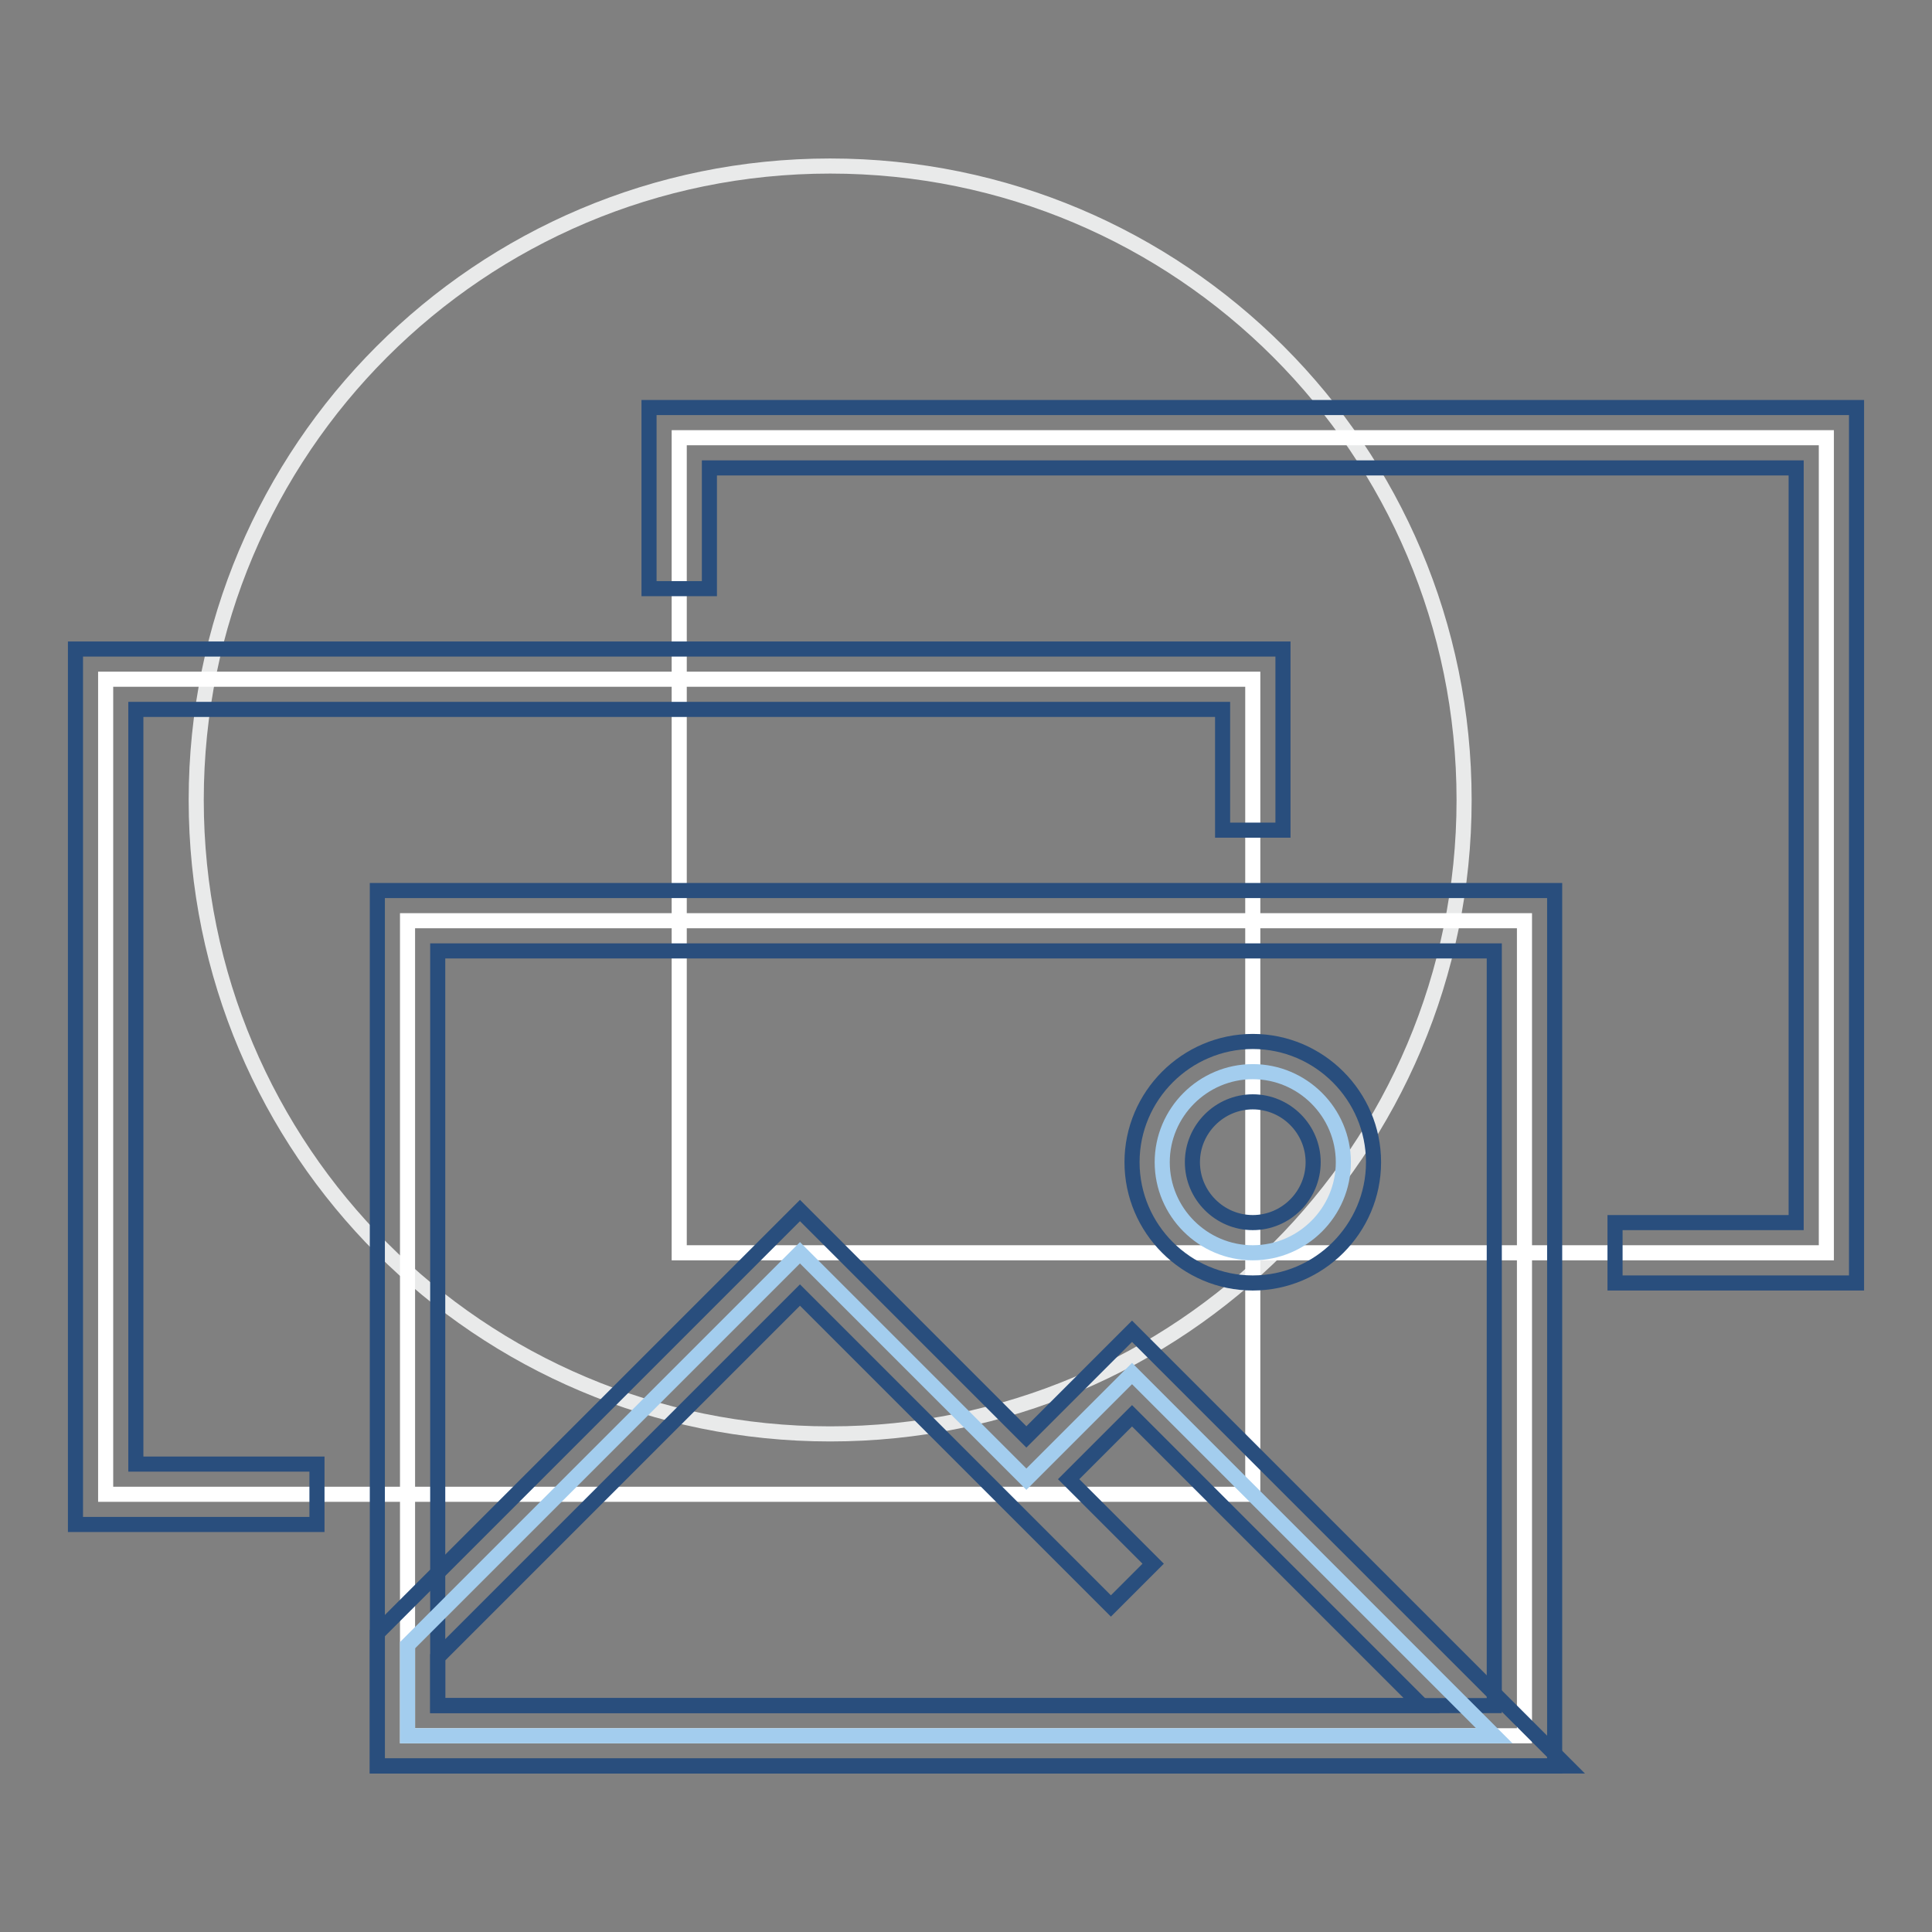
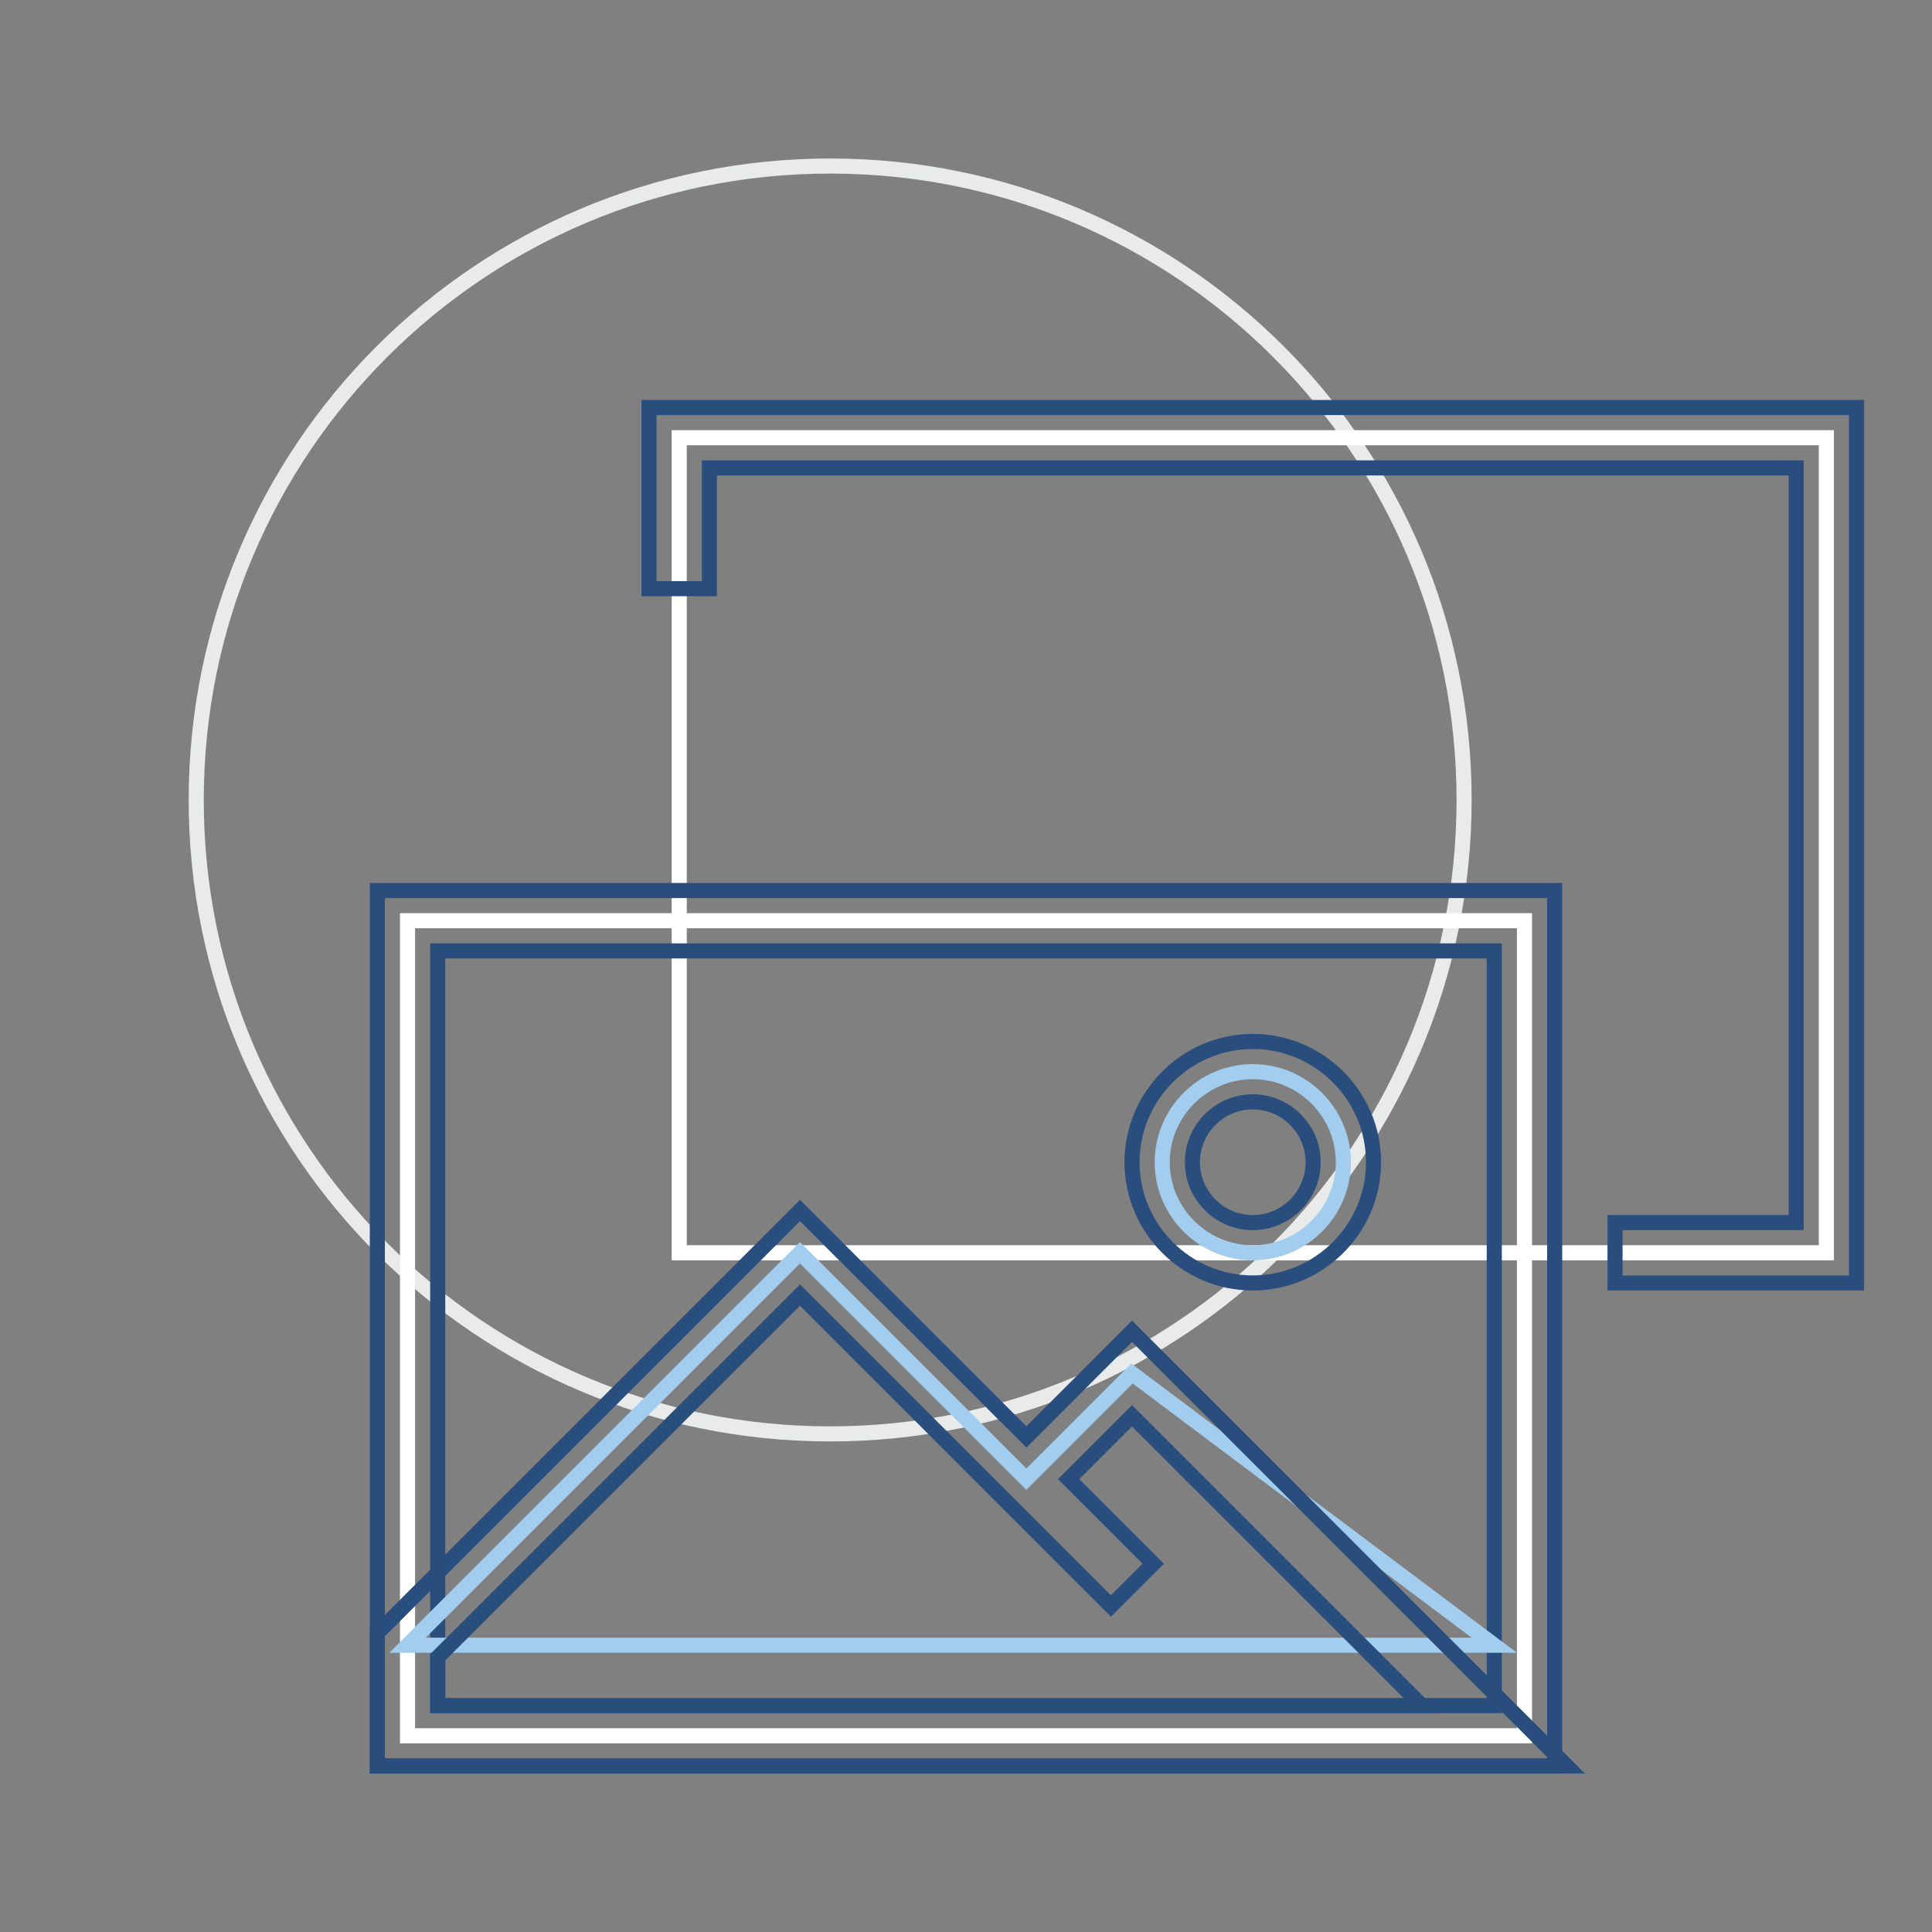
<svg xmlns="http://www.w3.org/2000/svg" version="1.1" x="0px" y="0px" viewBox="0 0 256 256" enable-background="new 0 0 256 256" xml:space="preserve">
  <rect x="0" y="0" width="256" height="256" fill="#808080" stroke="none" />
  <g>
    <path stroke-width="2" fill-opacity="0" stroke="#e9eaea" d="M26,106c0,46.4,37.6,84,84,84s84-37.6,84-84c0-46.4-37.6-84-84-84S26,59.6,26,106z" />
    <path stroke-width="2" fill-opacity="0" stroke="#ffffff" d="M90,58h152v108H90V58z" />
-     <path stroke-width="2" fill-opacity="0" stroke="#ffffff" d="M14,90h152v108H14V90z" />
    <path stroke-width="2" fill-opacity="0" stroke="#294e7d" d="M246,170h-32v-8h24V62H94v16h-8V54h160V170z" />
-     <path stroke-width="2" fill-opacity="0" stroke="#294e7d" d="M42,202H10V86h160v24h-8V94H18v100h24V202z" />
    <path stroke-width="2" fill-opacity="0" stroke="#ffffff" d="M54,122h148v108H54V122z" />
    <path stroke-width="2" fill-opacity="0" stroke="#294e7d" d="M206,234H50V118h156V234z M58,226h140V126H58V226z" />
    <path stroke-width="2" fill-opacity="0" stroke="#a3cdee" d="M154,154c0,6.6,5.4,12,12,12c6.6,0,12-5.4,12-12c0,0,0,0,0,0c0-6.6-5.4-12-12-12 C159.4,142,154,147.4,154,154C154,154,154,154,154,154z" />
    <path stroke-width="2" fill-opacity="0" stroke="#294e7d" d="M166,170c-8.8,0-16-7.2-16-16c0-8.8,7.2-16,16-16c8.8,0,16,7.2,16,16C182,162.8,174.8,170,166,170z  M166,146c-4.4,0-8,3.6-8,8c0,4.4,3.6,8,8,8c4.4,0,8-3.6,8-8C174,149.6,170.4,146,166,146z" />
-     <path stroke-width="2" fill-opacity="0" stroke="#a3cdee" d="M150,182l-14,14l-30-30l-52,52v12h144L150,182z" />
+     <path stroke-width="2" fill-opacity="0" stroke="#a3cdee" d="M150,182l-14,14l-30-30l-52,52h144L150,182z" />
    <path stroke-width="2" fill-opacity="0" stroke="#294e7d" d="M207.6,234H50v-17.6l56-56l30,30l14-14L207.6,234z M58,226h130.4L150,187.6l-8.4,8.4l11.2,11.2l-5.6,5.6 L106,171.6l-48,48V226z" />
  </g>
</svg>